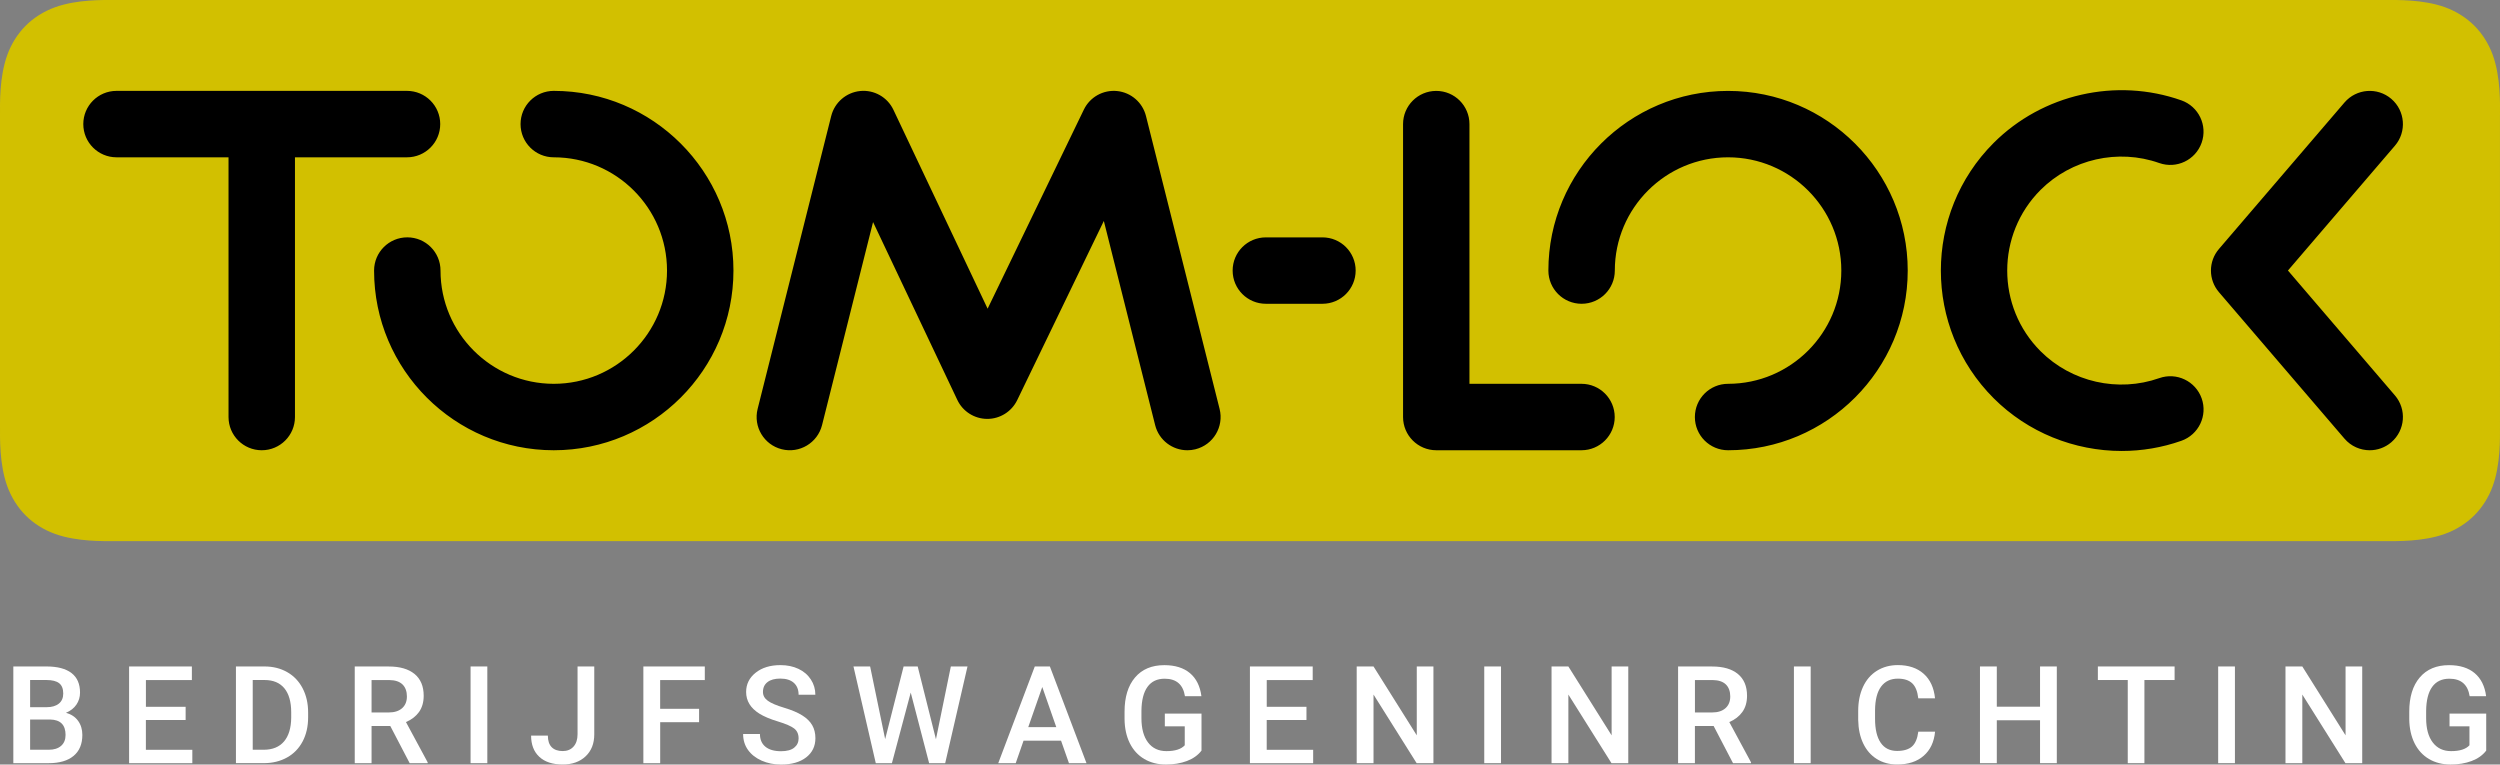
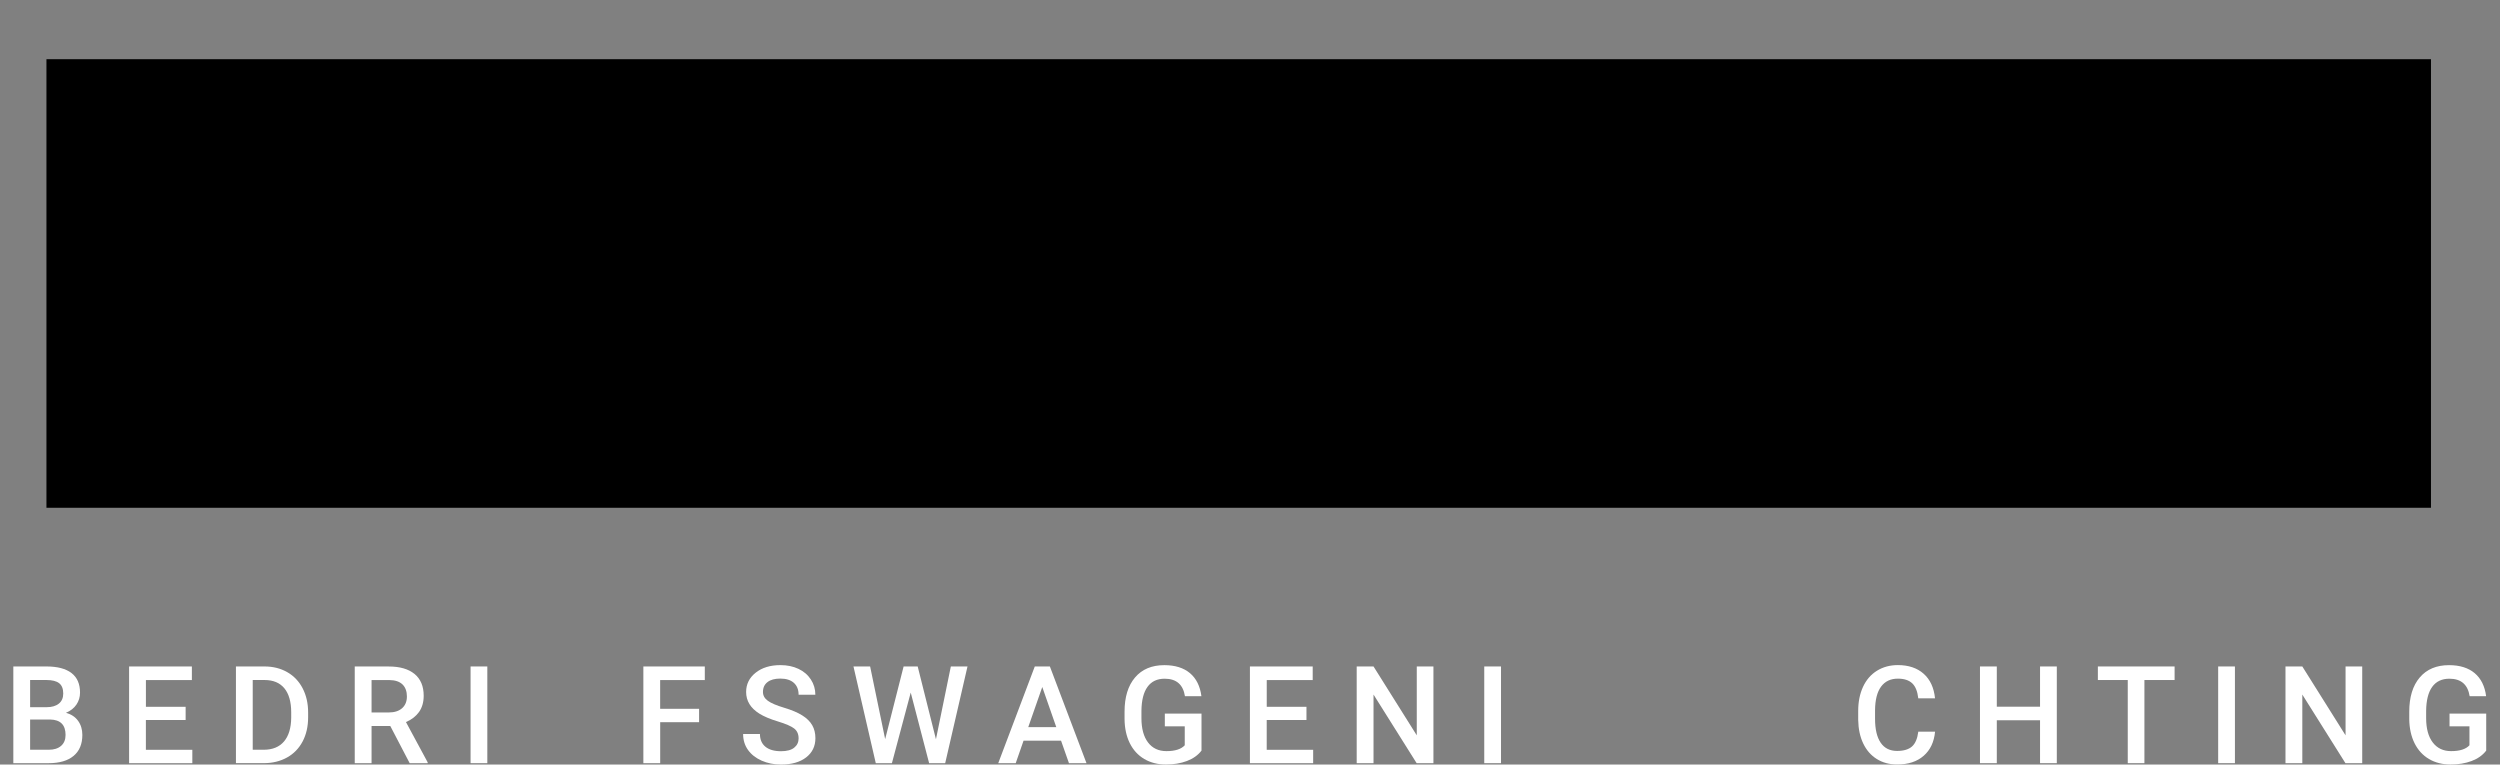
<svg xmlns="http://www.w3.org/2000/svg" viewBox="0 0 765.35 234.05" id="TOM-LOCK">
  <rect x="0" y="0" width="765.35" height="234.05" fill="#808080" stroke="none" />
  <defs>
    <style>
      .cls-1 {
        fill: #fff;
      }

      .cls-2 {
        fill: #d2c000;
      }
    </style>
  </defs>
  <rect height="137.33" width="730" y="18.12" x="14.22" />
-   <path d="M765.35,34.92c0-3.17.22-11.39-2.22-18.09-1.26-3.5-3.24-6.56-5.64-8.96-2.41-2.41-5.46-4.38-8.96-5.65C741.82-.21,733.6,0,730.42,0H34.93C31.76,0,23.54-.21,16.83,2.23c-3.49,1.27-6.56,3.23-8.96,5.64-2.41,2.41-4.37,5.46-5.64,8.96C-.21,23.54,0,31.75,0,34.92v95.82c0,3.18-.21,11.39,2.22,18.1,1.27,3.49,3.24,6.56,5.64,8.96,2.41,2.41,5.47,4.38,8.96,5.64,6.71,2.43,14.92,2.22,18.1,2.22h695.49c3.18,0,11.39.21,18.1-2.23,3.5-1.26,6.55-3.23,8.96-5.64,2.41-2.41,4.38-5.47,5.65-8.96,2.44-6.7,2.22-14.92,2.22-18.09V34.92ZM90.3,127.67c0,5.62-4.55,10.17-10.17,10.17s-10.17-4.55-10.17-10.17V48.16h-34.29c-5.61,0-10.17-4.55-10.17-10.17s4.55-10.17,10.17-10.17h88.93c5.61,0,10.17,4.55,10.17,10.17s-4.56,10.17-10.17,10.17h-34.3v79.51ZM169.53,137.84c-30.33,0-55.01-24.67-55.01-55.01,0-5.61,4.55-10.17,10.17-10.17s10.17,4.55,10.17,10.17c0,19.12,15.55,34.67,34.67,34.67s34.67-15.55,34.67-34.67-15.55-34.67-34.67-34.67c-5.62,0-10.17-4.55-10.17-10.17s4.55-10.17,10.17-10.17c30.33,0,55.01,24.68,55.01,55.01s-24.67,55.01-55.01,55.01ZM365.98,137.54c-.84.21-1.67.3-2.49.3-4.55,0-8.69-3.07-9.85-7.68l-15.71-62.52-26.52,54.85c-1.7,3.51-5.26,5.75-9.16,5.75h-.04c-3.91-.02-7.47-2.28-9.14-5.82l-25.79-54.44-15.62,62.17c-1.37,5.44-6.9,8.75-12.34,7.38-5.44-1.36-8.75-6.9-7.38-12.34l22.53-89.68c1.05-4.16,4.6-7.22,8.87-7.65,4.28-.42,8.35,1.89,10.18,5.77l28.83,60.87,29.46-60.94c1.86-3.85,5.93-6.13,10.19-5.69,4.26.44,7.78,3.49,8.83,7.64l22.54,89.68c1.37,5.45-1.94,10.98-7.38,12.34ZM404.86,93h-17.33c-5.62,0-10.17-4.55-10.17-10.17s4.55-10.16,10.17-10.16h17.33c5.62,0,10.16,4.55,10.16,10.16s-4.54,10.17-10.16,10.17ZM484.16,137.84h-44.46c-5.62,0-10.17-4.55-10.17-10.17V38c0-5.62,4.55-10.17,10.17-10.17s10.16,4.55,10.16,10.17v79.5h34.3c5.62,0,10.17,4.56,10.17,10.17s-4.55,10.17-10.17,10.17ZM529.03,137.84c-5.61,0-10.16-4.54-10.16-10.17s4.55-10.17,10.16-10.17c19.12,0,34.67-15.55,34.67-34.67s-15.55-34.67-34.67-34.67-34.67,15.55-34.67,34.67c0,5.62-4.55,10.17-10.17,10.17s-10.17-4.55-10.17-10.17c0-30.33,24.68-55,55.01-55s55,24.67,55,55-24.67,55.01-55,55.01ZM624.71,107.53c9.46,9.45,23.71,12.68,36.33,8.23,5.3-1.87,11.11.91,12.98,6.21,1.87,5.29-.92,11.1-6.21,12.97-5.95,2.1-12.13,3.12-18.27,3.12-14.47,0-28.71-5.65-39.21-16.15-21.54-21.55-21.54-56.6,0-78.15,14.96-14.95,37.51-20.08,57.47-13.04,5.3,1.87,8.08,7.68,6.21,12.98-1.87,5.3-7.68,8.08-12.98,6.21-12.62-4.46-26.87-1.22-36.33,8.23-13.61,13.62-13.61,35.77,0,49.38ZM733.18,121.05c3.66,4.26,3.16,10.68-1.1,14.34-1.91,1.64-4.27,2.45-6.61,2.45-2.87,0-5.71-1.2-7.73-3.55l-38.43-44.84c-3.27-3.81-3.27-9.42,0-13.23l38.43-44.84c3.66-4.26,10.08-4.76,14.34-1.11,4.26,3.66,4.76,10.08,1.1,14.34l-32.75,38.21,32.75,38.23Z" class="cls-2" />
  <g>
    <path d="M4.08,233.64v-29.61h10.15c3.35,0,5.9.67,7.65,2.01s2.62,3.34,2.62,6c0,1.36-.37,2.58-1.1,3.66s-1.8,1.93-3.21,2.52c1.6.43,2.84,1.25,3.71,2.45.87,1.2,1.31,2.64,1.31,4.32,0,2.78-.89,4.92-2.67,6.41s-4.34,2.24-7.66,2.24H4.08ZM9.22,216.5h5.04c1.6,0,2.85-.36,3.75-1.09.9-.73,1.35-1.76,1.35-3.08,0-1.46-.42-2.52-1.25-3.17s-2.13-.98-3.89-.98h-5v8.32ZM9.22,220.28v9.25h5.71c1.61,0,2.87-.4,3.78-1.2s1.36-1.91,1.36-3.34c0-3.08-1.57-4.65-4.72-4.72h-6.14Z" class="cls-1" />
    <path d="M56.82,220.43h-12.16v9.11h14.22v4.11h-19.36v-29.61h19.22v4.15h-14.07v8.18h12.16v4.07Z" class="cls-1" />
    <path d="M72.23,233.64v-29.61h8.75c2.62,0,4.94.59,6.97,1.75s3.6,2.82,4.71,4.96,1.67,4.6,1.67,7.36v1.48c0,2.81-.56,5.28-1.68,7.4s-2.71,3.77-4.78,4.92-4.44,1.73-7.11,1.73h-8.52ZM77.37,208.18v21.35h3.36c2.7,0,4.77-.85,6.21-2.53,1.44-1.69,2.18-4.12,2.21-7.27v-1.65c0-3.21-.7-5.67-2.09-7.36s-3.42-2.54-6.08-2.54h-3.6Z" class="cls-1" />
    <path d="M119.49,222.26h-5.74v11.39h-5.15v-29.61h10.41c3.42,0,6.05.76,7.91,2.3,1.86,1.53,2.79,3.75,2.79,6.65,0,1.98-.48,3.64-1.43,4.98-.96,1.33-2.29,2.36-4,3.08l6.65,12.33v.26h-5.51l-5.94-11.39ZM113.75,218.11h5.29c1.73,0,3.09-.44,4.07-1.31.98-.88,1.46-2.07,1.46-3.59s-.45-2.81-1.35-3.68-2.25-1.32-4.04-1.34h-5.43v9.92Z" class="cls-1" />
    <path d="M149.19,233.64h-5.13v-29.61h5.13v29.61Z" class="cls-1" />
-     <path d="M176.8,204.03h5.13v20.76c0,2.84-.88,5.08-2.65,6.75s-4.1,2.5-7.01,2.5c-3.09,0-5.48-.78-7.16-2.34s-2.52-3.73-2.52-6.51h5.13c0,1.57.39,2.75,1.17,3.55.78.79,1.91,1.19,3.39,1.19,1.38,0,2.49-.46,3.3-1.37.82-.91,1.23-2.18,1.23-3.79v-20.74Z" class="cls-1" />
    <path d="M214.03,221.1h-11.92v12.55h-5.15v-29.61h18.81v4.15h-13.67v8.81h11.92v4.11Z" class="cls-1" />
    <path d="M244.48,226.02c0-1.3-.46-2.31-1.37-3.01s-2.57-1.42-4.95-2.14-4.29-1.52-5.69-2.4c-2.7-1.69-4.05-3.9-4.05-6.63,0-2.38.97-4.35,2.92-5.9s4.47-2.32,7.58-2.32c2.06,0,3.9.38,5.51,1.14,1.61.76,2.88,1.84,3.8,3.25.92,1.4,1.38,2.96,1.38,4.67h-5.13c0-1.55-.48-2.75-1.45-3.63-.97-.87-2.36-1.31-4.16-1.31-1.68,0-2.99.36-3.91,1.08s-1.39,1.72-1.39,3.01c0,1.09.5,1.99,1.5,2.71,1,.73,2.66,1.43,4.96,2.12,2.3.69,4.15,1.46,5.55,2.34,1.4.87,2.42,1.88,3.07,3.01.65,1.13.98,2.46.98,3.97,0,2.47-.95,4.43-2.84,5.89-1.89,1.46-4.46,2.19-7.7,2.19-2.14,0-4.11-.4-5.91-1.19-1.8-.8-3.19-1.89-4.19-3.29s-1.49-3.03-1.49-4.88h5.15c0,1.68.56,2.99,1.67,3.9s2.7,1.38,4.78,1.38c1.79,0,3.14-.36,4.04-1.09.9-.72,1.35-1.68,1.35-2.88Z" class="cls-1" />
    <path d="M286.53,226.32l4.56-22.29h5.1l-6.83,29.61h-4.92l-5.63-21.62-5.76,21.62h-4.94l-6.83-29.61h5.1l4.6,22.25,5.65-22.25h4.31l5.59,22.29Z" class="cls-1" />
    <path d="M324.82,226.75h-11.47l-2.4,6.89h-5.35l11.19-29.61h4.62l11.21,29.61h-5.37l-2.42-6.89ZM314.79,222.6h8.58l-4.29-12.28-4.29,12.28Z" class="cls-1" />
    <path d="M367.82,229.8c-1.07,1.4-2.56,2.45-4.45,3.17-1.9.72-4.06,1.08-6.47,1.08s-4.68-.56-6.59-1.69-3.39-2.74-4.43-4.83c-1.04-2.1-1.57-4.54-1.61-7.33v-2.32c0-4.47,1.07-7.97,3.21-10.48,2.14-2.52,5.13-3.77,8.97-3.77,3.29,0,5.91.82,7.85,2.45,1.94,1.64,3.1,3.99,3.5,7.05h-5.04c-.57-3.57-2.64-5.35-6.2-5.35-2.31,0-4.06.83-5.26,2.49s-1.82,4.09-1.86,7.31v2.28c0,3.19.68,5.68,2.02,7.44,1.35,1.77,3.23,2.65,5.63,2.65,2.63,0,4.5-.59,5.61-1.79v-5.8h-6.1v-3.9h11.23v11.35Z" class="cls-1" />
    <path d="M399.95,220.43h-12.16v9.11h14.22v4.11h-19.36v-29.61h19.22v4.15h-14.07v8.18h12.16v4.07Z" class="cls-1" />
    <path d="M438.84,233.64h-5.15l-13.2-21.01v21.01h-5.15v-29.61h5.15l13.24,21.09v-21.09h5.1v29.61Z" class="cls-1" />
    <path d="M459.52,233.64h-5.13v-29.61h5.13v29.61Z" class="cls-1" />
-     <path d="M498.49,233.64h-5.15l-13.2-21.01v21.01h-5.15v-29.61h5.15l13.24,21.09v-21.09h5.1v29.61Z" class="cls-1" />
-     <path d="M524.62,222.26h-5.74v11.39h-5.15v-29.61h10.41c3.42,0,6.05.76,7.91,2.3,1.85,1.53,2.79,3.75,2.79,6.65,0,1.98-.48,3.64-1.44,4.98-.96,1.33-2.29,2.36-3.99,3.08l6.65,12.33v.26h-5.51l-5.94-11.39ZM518.88,218.11h5.29c1.73,0,3.09-.44,4.07-1.31.98-.88,1.46-2.07,1.46-3.59s-.45-2.81-1.35-3.68c-.9-.87-2.25-1.32-4.03-1.34h-5.43v9.92Z" class="cls-1" />
-     <path d="M554.32,233.64h-5.13v-29.61h5.13v29.61Z" class="cls-1" />
    <path d="M592.4,224c-.3,3.16-1.46,5.62-3.5,7.39-2.03,1.77-4.74,2.65-8.11,2.65-2.36,0-4.44-.56-6.23-1.68-1.8-1.12-3.18-2.71-4.16-4.77s-1.48-4.45-1.53-7.18v-2.77c0-2.79.5-5.26,1.48-7.38.99-2.13,2.41-3.77,4.26-4.92s3.99-1.73,6.41-1.73c3.27,0,5.9.89,7.89,2.65,1.99,1.77,3.15,4.28,3.48,7.52h-5.13c-.24-2.13-.86-3.66-1.86-4.6-1-.94-2.46-1.42-4.38-1.42-2.24,0-3.95.82-5.15,2.45s-1.81,4.03-1.84,7.2v2.63c0,3.2.57,5.65,1.72,7.33,1.14,1.68,2.82,2.52,5.03,2.52,2.02,0,3.54-.46,4.56-1.36s1.66-2.42,1.93-4.54h5.13Z" class="cls-1" />
    <path d="M629.67,233.64h-5.13v-13.14h-13.24v13.14h-5.15v-29.61h5.15v12.32h13.24v-12.32h5.13v29.61Z" class="cls-1" />
    <path d="M665.72,208.18h-9.23v25.46h-5.1v-25.46h-9.15v-4.15h23.49v4.15Z" class="cls-1" />
    <path d="M684.2,233.64h-5.13v-29.61h5.13v29.61Z" class="cls-1" />
    <path d="M723.18,233.64h-5.15l-13.2-21.01v21.01h-5.15v-29.61h5.15l13.24,21.09v-21.09h5.1v29.61Z" class="cls-1" />
    <path d="M761.12,229.8c-1.07,1.4-2.55,2.45-4.45,3.17-1.9.72-4.05,1.08-6.47,1.08s-4.68-.56-6.59-1.69-3.38-2.74-4.42-4.83c-1.04-2.1-1.58-4.54-1.62-7.33v-2.32c0-4.47,1.07-7.97,3.21-10.48,2.14-2.52,5.13-3.77,8.97-3.77,3.29,0,5.91.82,7.85,2.45,1.94,1.64,3.11,3.99,3.5,7.05h-5.04c-.57-3.57-2.64-5.35-6.2-5.35-2.3,0-4.06.83-5.26,2.49s-1.82,4.09-1.86,7.31v2.28c0,3.19.68,5.68,2.03,7.44,1.35,1.77,3.22,2.65,5.62,2.65,2.63,0,4.5-.59,5.61-1.79v-5.8h-6.1v-3.9h11.23v11.35Z" class="cls-1" />
  </g>
</svg>